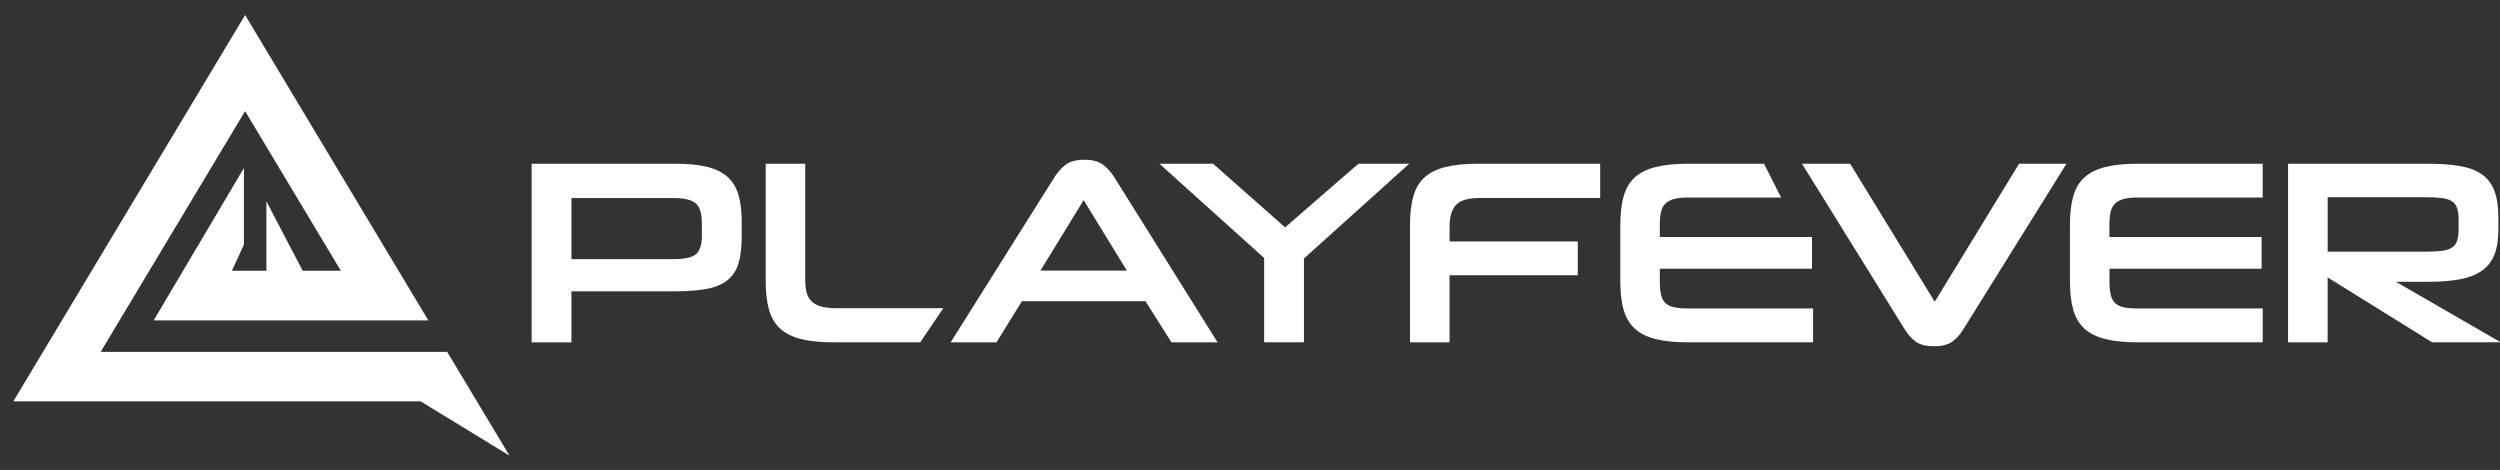
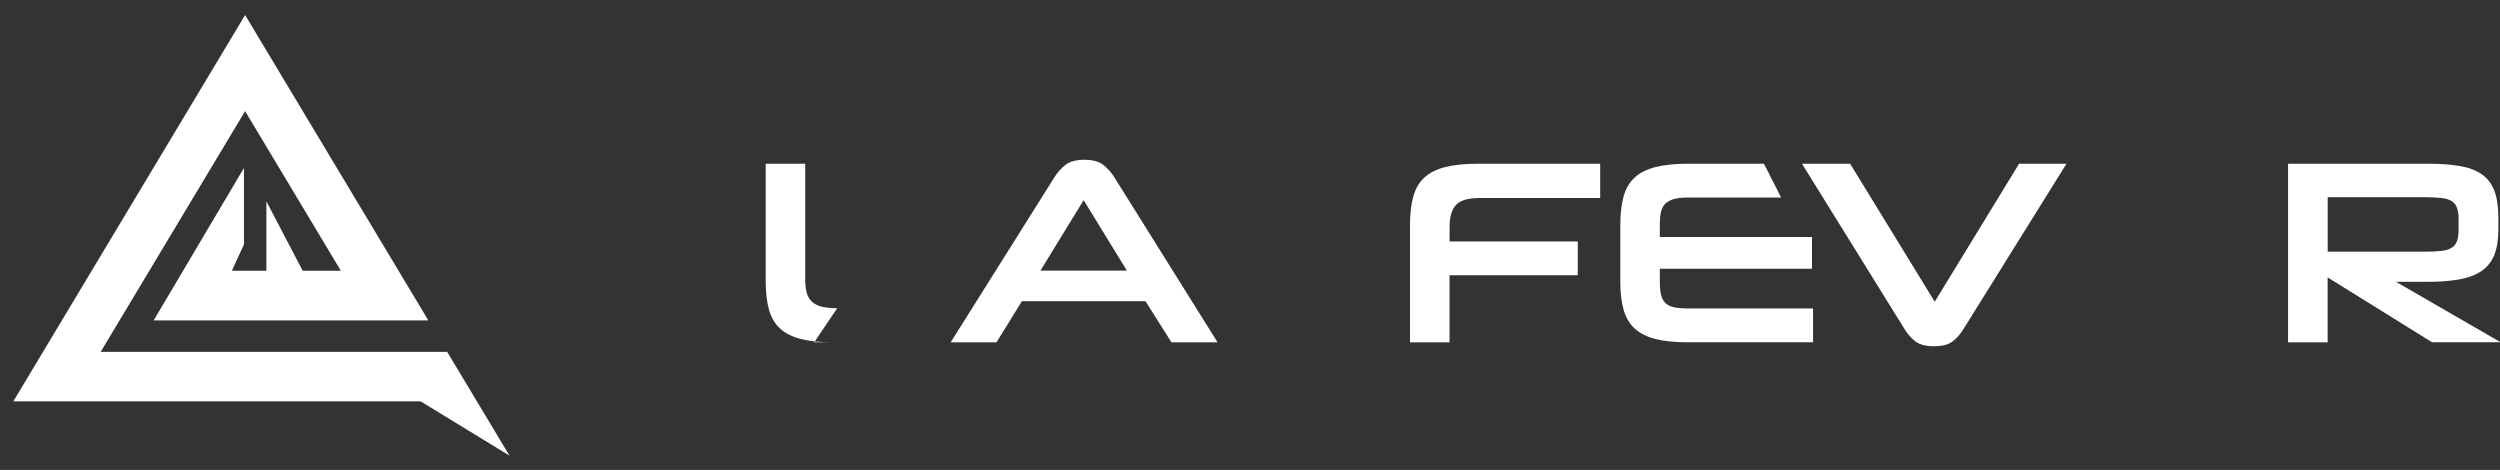
<svg xmlns="http://www.w3.org/2000/svg" version="1.1" id="Layer_1" x="0px" y="0px" viewBox="70 90 532 100" xml:space="preserve">
  <rect x="70" y="90" width="532" height="100" fill="#333333" stroke="none" />
  <style type="text/css">
	.st0{fill:url(#SVGID_1_);}
	.st1{fill:#FFFFFF;}
	.st2{fill:url(#SVGID_2_);}
	.st3{fill:#021600;}
	.st4{fill:url(#SVGID_3_);}
	.st5{fill:url(#SVGID_4_);}
	.st6{fill:url(#SVGID_5_);}
	.st7{fill:url(#SVGID_6_);}
	.st8{fill:url(#SVGID_7_);}
	.st9{fill:url(#SVGID_8_);}
	.st10{fill:url(#SVGID_9_);}
	.st11{fill:url(#SVGID_10_);}
	.st12{fill:url(#SVGID_11_);}
	.st13{fill:url(#SVGID_12_);}
	.st14{fill:url(#SVGID_13_);}
	.st15{fill:url(#SVGID_14_);}
	.st16{fill:url(#SVGID_15_);}
	.st17{fill:url(#SVGID_16_);}
	.st18{fill:url(#SVGID_17_);}
	.st19{fill:url(#SVGID_18_);}
	.st20{fill:url(#SVGID_19_);}
	.st21{fill:url(#SVGID_20_);}
	.st22{fill:url(#SVGID_21_);}
	.st23{fill:url(#SVGID_22_);}
	.st24{fill:url(#SVGID_23_);}
	.st25{fill:url(#SVGID_24_);}
	.st26{fill:url(#SVGID_25_);}
</style>
  <g>
    <g>
-       <path class="st1" d="M191.6,151.98v10.87h-8.47v-38.01h30.43c2.71,0,4.98,0.21,6.8,0.64c1.82,0.43,3.29,1.13,4.4,2.12    c1.11,0.98,1.9,2.26,2.37,3.82c0.46,1.56,0.7,3.46,0.7,5.68v3.29c0,2.27-0.22,4.14-0.67,5.63c-0.45,1.49-1.22,2.67-2.31,3.57    c-1.1,0.89-2.55,1.51-4.37,1.87c-1.82,0.35-4.12,0.53-6.91,0.53H191.6z M219.35,137.44c0-2.04-0.44-3.44-1.31-4.18    c-0.87-0.74-2.44-1.11-4.71-1.11H191.6v12.99h21.85c2.23,0,3.77-0.34,4.63-1.03c0.86-0.69,1.28-2.03,1.28-4.04V137.44z" />
-       <path class="st1" d="M247.44,162.85c-2.79,0-5.11-0.23-6.97-0.7c-1.86-0.46-3.34-1.21-4.46-2.23c-1.11-1.02-1.9-2.36-2.37-4.01    c-0.46-1.65-0.7-3.69-0.7-6.1v-24.97h8.41v24.63c0,1.11,0.1,2.05,0.31,2.81c0.2,0.76,0.57,1.39,1.09,1.89    c0.52,0.5,1.22,0.86,2.09,1.09c0.87,0.22,1.98,0.33,3.32,0.33h22.57l-4.9,7.25H247.44z" />
+       <path class="st1" d="M247.44,162.85c-2.79,0-5.11-0.23-6.97-0.7c-1.86-0.46-3.34-1.21-4.46-2.23c-1.11-1.02-1.9-2.36-2.37-4.01    c-0.46-1.65-0.7-3.69-0.7-6.1v-24.97h8.41v24.63c0,1.11,0.1,2.05,0.31,2.81c0.2,0.76,0.57,1.39,1.09,1.89    c0.52,0.5,1.22,0.86,2.09,1.09c0.87,0.22,1.98,0.33,3.32,0.33l-4.9,7.25H247.44z" />
      <path class="st1" d="M313.76,154.1h-26.3l-5.41,8.75h-9.75l22.07-35.11c0.67-1.08,1.47-1.97,2.4-2.68    c0.93-0.71,2.26-1.06,4.01-1.06c1.71,0,3.03,0.35,3.96,1.06c0.93,0.71,1.73,1.6,2.4,2.68l21.96,35.11h-9.81L313.76,154.1z     M291.41,147.58h18.39l-9.2-14.99L291.41,147.58z" />
-       <path class="st1" d="M339.01,162.85V144.9l-22.29-20.06h11.42l15.33,13.54l15.6-13.54h10.81l-22.4,20.17v17.83H339.01z" />
      <path class="st1" d="M378.46,148.58v14.27h-8.41v-24.97c0-2.38,0.23-4.4,0.7-6.07c0.46-1.67,1.25-3.02,2.37-4.04    c1.11-1.02,2.6-1.76,4.46-2.23c1.86-0.46,4.18-0.7,6.97-0.7h25.97v7.3h-25.75c-2.34,0-3.98,0.48-4.91,1.45    c-0.93,0.97-1.39,2.56-1.39,4.79v3.01h27.28v7.19H378.46z" />
      <path class="st1" d="M429.29,162.85c-2.79,0-5.11-0.23-6.96-0.7c-1.86-0.46-3.35-1.21-4.46-2.23c-1.11-1.02-1.9-2.36-2.37-4.01    c-0.47-1.65-0.7-3.69-0.7-6.1v-11.93c0-2.38,0.23-4.4,0.7-6.07c0.46-1.67,1.25-3.02,2.37-4.04c1.11-1.02,2.6-1.76,4.46-2.23    c1.86-0.46,4.18-0.7,6.96-0.7h16.08l3.65,7.19h-19.73c-1.22,0-2.23,0.1-3.01,0.31c-0.78,0.2-1.4,0.53-1.87,0.97    c-0.47,0.45-0.78,1.04-0.95,1.78c-0.17,0.74-0.25,1.67-0.25,2.79v2.56h32.38v6.74h-32.38v2.67c0,1.15,0.08,2.1,0.25,2.84    c0.17,0.74,0.47,1.34,0.92,1.78c0.45,0.45,1.07,0.75,1.87,0.92c0.8,0.17,1.81,0.25,3.04,0.25h26.53v7.19H429.29z" />
      <path class="st1" d="M487.8,160.06c-0.71,1.15-1.5,2.04-2.4,2.67c-0.89,0.63-2.17,0.95-3.85,0.95c-1.67,0-2.95-0.32-3.84-0.95    c-0.89-0.63-1.69-1.52-2.4-2.67l-21.85-35.22h10.25l18,29.37l17.95-29.37h10.09L487.8,160.06z" />
-       <path class="st1" d="M524.97,162.85c-2.79,0-5.11-0.23-6.96-0.7c-1.86-0.46-3.35-1.21-4.46-2.23c-1.11-1.02-1.9-2.36-2.37-4.01    c-0.47-1.65-0.7-3.69-0.7-6.1v-11.93c0-2.38,0.23-4.4,0.7-6.07c0.46-1.67,1.25-3.02,2.37-4.04c1.11-1.02,2.6-1.76,4.46-2.23    c1.86-0.46,4.18-0.7,6.96-0.7h26.53v7.19h-26.53c-1.22,0-2.23,0.1-3.01,0.31c-0.78,0.2-1.4,0.53-1.87,0.97    c-0.47,0.45-0.78,1.04-0.95,1.78c-0.17,0.74-0.25,1.67-0.25,2.79v2.56h32.38v6.74H518.9v2.67c0,1.15,0.08,2.1,0.25,2.84    c0.17,0.74,0.47,1.34,0.92,1.78c0.45,0.45,1.07,0.75,1.87,0.92c0.8,0.17,1.81,0.25,3.04,0.25h26.53v7.19H524.97z" />
      <path class="st1" d="M587.56,162.85l-22.24-13.82v13.82h-8.42v-38.01h29.76c2.68,0,4.96,0.17,6.85,0.5    c1.9,0.33,3.45,0.93,4.65,1.78c1.21,0.85,2.09,2.02,2.65,3.51c0.56,1.49,0.84,3.36,0.84,5.63v2.62c0,2.19-0.3,4-0.89,5.43    c-0.59,1.43-1.52,2.56-2.76,3.4c-1.25,0.84-2.81,1.42-4.71,1.76c-1.9,0.33-4.14,0.5-6.74,0.5h-6.69l22.29,12.87H587.56z     M593.19,136.71c0-1-0.11-1.82-0.33-2.45c-0.22-0.63-0.6-1.11-1.11-1.45c-0.52-0.33-1.25-0.56-2.17-0.67    c-0.93-0.11-2.08-0.17-3.46-0.17h-20.79v11.59h20.79c1.38,0,2.52-0.06,3.43-0.17c0.91-0.11,1.63-0.33,2.17-0.67    c0.54-0.33,0.92-0.82,1.14-1.45c0.22-0.63,0.33-1.47,0.33-2.51V136.71z" />
    </g>
    <polygon class="st1" points="121.91,142.03 121.91,125.75 102.7,158.18 161.15,158.18 122.16,93.2 72.84,175.4 159.5,175.4    178.42,186.96 165.16,164.88 91.42,164.88 122.16,113.65 142.53,147.61 134.41,147.61 126.69,132.85 126.69,147.61 119.35,147.61     " />
  </g>
</svg>